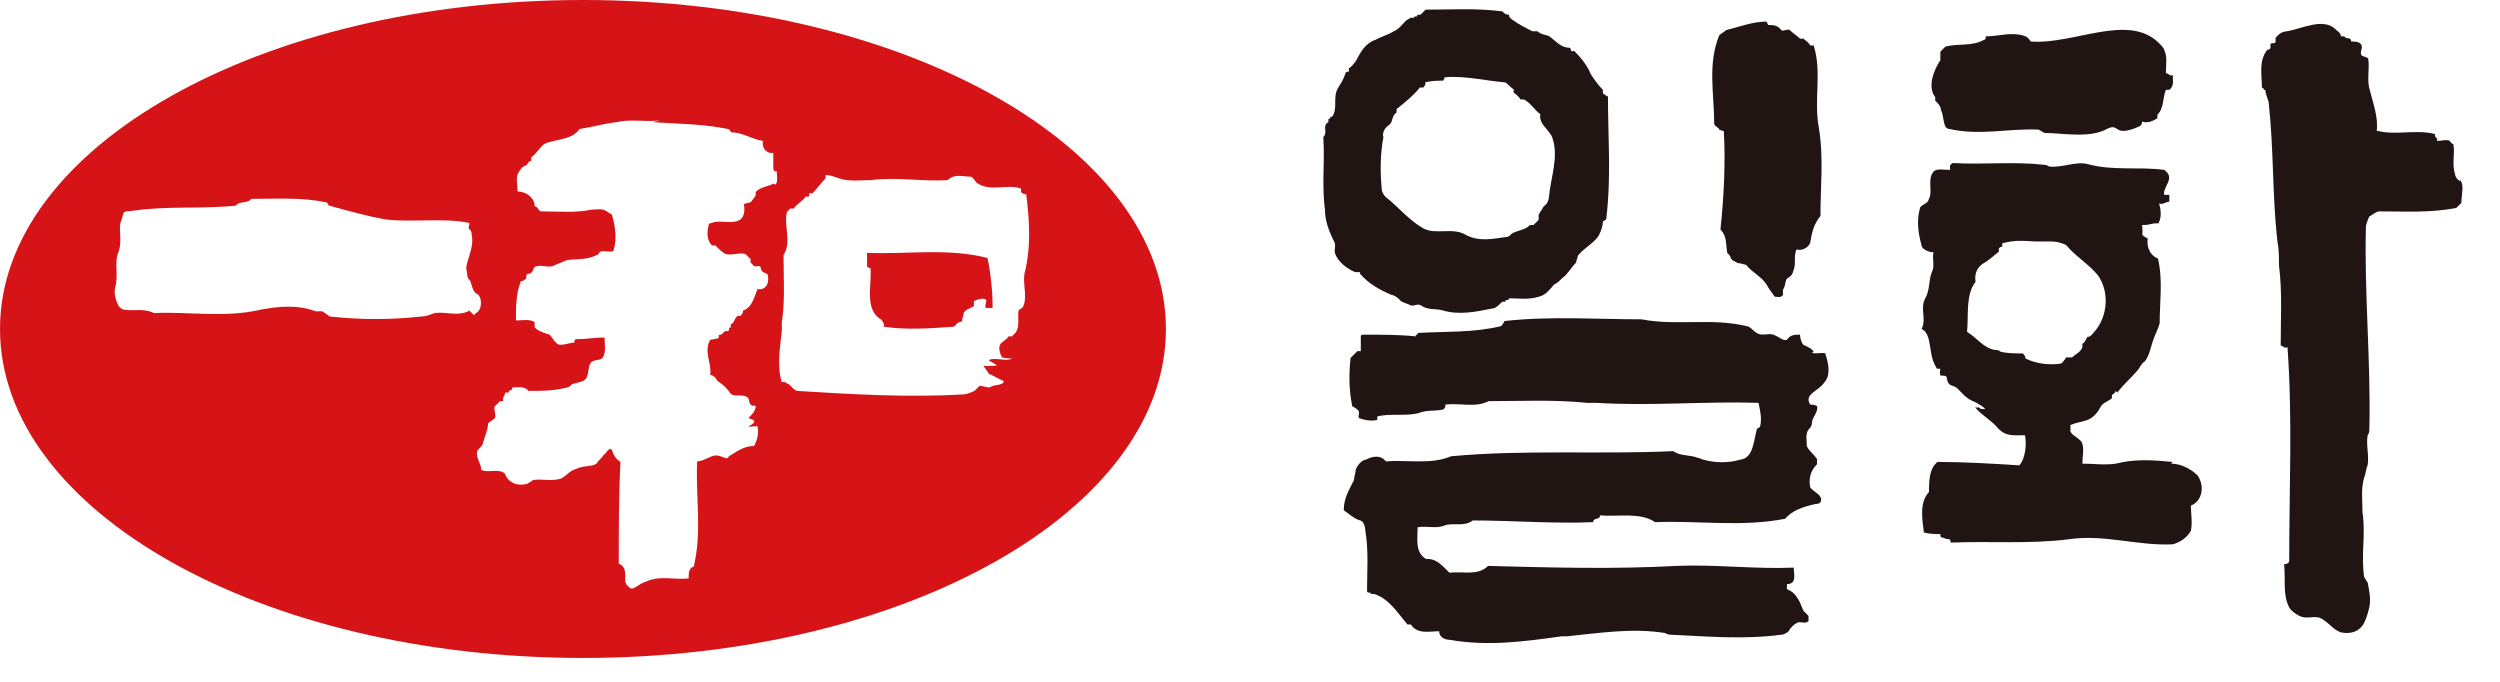
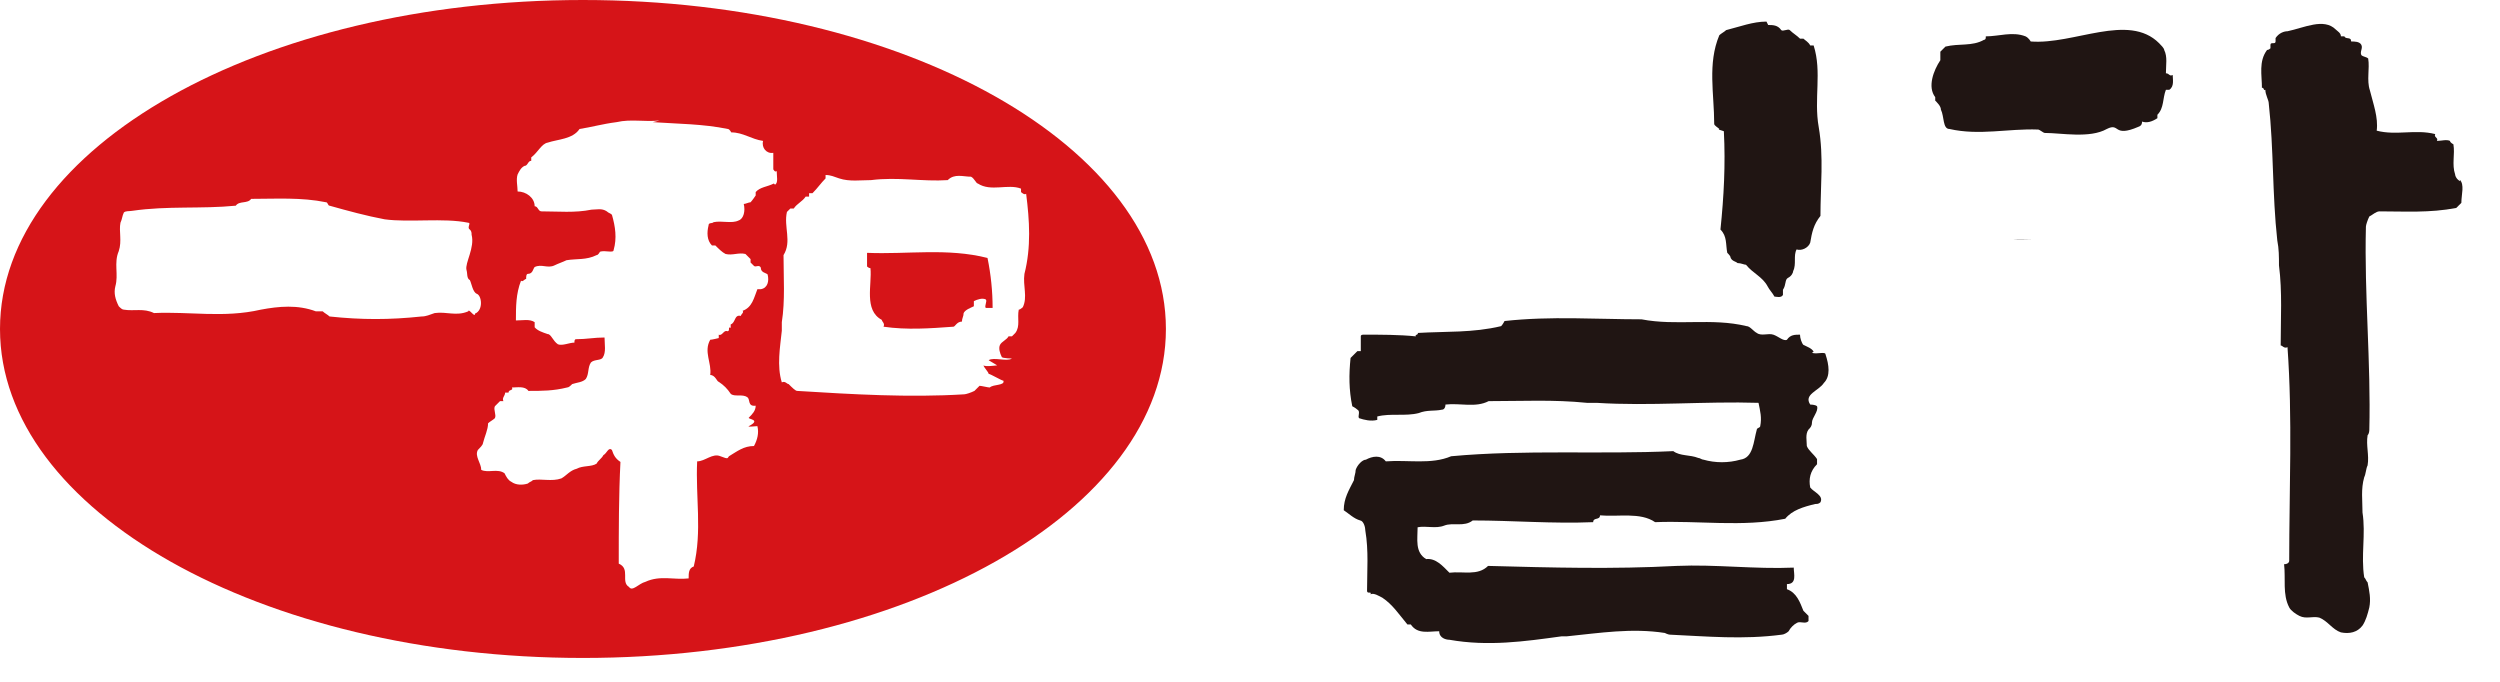
<svg xmlns="http://www.w3.org/2000/svg" viewBox="0 0 44 12" fill="none">
  <g clip-path="url(#clip0_260_64029)">
    <path d="M15.26 4.45V4.69C15.26 4.69 15.29 4.72 15.32 4.72C15.35 5.01 15.2 5.46 15.52 5.63C15.52 5.66 15.58 5.69 15.55 5.75C15.96 5.81 16.37 5.78 16.78 5.75C16.81 5.75 16.84 5.66 16.93 5.66C16.93 5.6 16.96 5.57 16.96 5.51C16.99 5.45 17.08 5.42 17.14 5.39V5.3C17.2 5.27 17.29 5.24 17.35 5.27C17.38 5.3 17.32 5.39 17.35 5.42H17.47C17.47 5.13 17.44 4.83 17.38 4.54C16.67 4.36 15.97 4.48 15.26 4.45Z" fill="#D61418" />
    <path d="M10.26 0C4.59 0 0 2.59 0 5.79C0 8.99 4.59 11.58 10.26 11.58C15.93 11.58 20.52 8.99 20.52 5.79C20.52 2.59 15.92 0 10.26 0ZM8.24 5.48C8.03 5.57 7.86 5.48 7.65 5.51C7.56 5.54 7.5 5.57 7.42 5.57C6.86 5.63 6.36 5.63 5.8 5.57C5.77 5.54 5.71 5.51 5.68 5.48H5.56C5.24 5.36 4.91 5.39 4.59 5.45C3.94 5.6 3.33 5.48 2.71 5.51C2.53 5.42 2.36 5.48 2.18 5.45C2.15 5.45 2.12 5.42 2.09 5.39C2.03 5.27 2 5.16 2.03 5.04C2.09 4.83 2 4.63 2.09 4.42C2.15 4.24 2.09 4.07 2.12 3.92C2.15 3.86 2.15 3.8 2.18 3.74C2.21 3.71 2.27 3.72 2.33 3.71C2.95 3.62 3.54 3.68 4.15 3.62C4.21 3.53 4.36 3.59 4.42 3.5C4.86 3.5 5.3 3.47 5.74 3.56C5.77 3.56 5.77 3.62 5.8 3.62C6.12 3.71 6.45 3.8 6.77 3.86C7.21 3.92 7.8 3.83 8.24 3.92C8.3 3.92 8.21 4.01 8.27 4.04C8.3 4.07 8.3 4.1 8.3 4.13C8.36 4.36 8.18 4.63 8.21 4.75C8.23 4.81 8.21 4.9 8.27 4.93C8.3 4.99 8.32 5.14 8.39 5.17C8.48 5.2 8.51 5.46 8.36 5.52C8.36 5.61 8.24 5.4 8.24 5.49M13.62 3.23C13.5 3.29 13.38 3.29 13.3 3.38V3.44C13.3 3.44 13.24 3.53 13.21 3.56C13.18 3.56 13.12 3.59 13.09 3.59C13.12 3.71 13.09 3.85 13 3.88C12.88 3.94 12.71 3.88 12.56 3.91C12.53 3.94 12.47 3.91 12.47 3.97C12.44 4.09 12.44 4.23 12.53 4.32H12.59C12.65 4.38 12.71 4.44 12.77 4.47C12.89 4.5 13 4.44 13.12 4.47C13.15 4.5 13.18 4.53 13.21 4.56V4.62C13.21 4.62 13.24 4.65 13.27 4.68C13.3 4.71 13.36 4.65 13.39 4.71C13.39 4.8 13.48 4.8 13.51 4.83C13.54 4.95 13.51 5.07 13.39 5.09H13.33C13.27 5.24 13.24 5.41 13.07 5.47C13.1 5.5 13.04 5.53 13.04 5.56C12.92 5.53 12.95 5.68 12.86 5.71V5.77C12.8 5.74 12.86 5.83 12.8 5.83C12.74 5.8 12.71 5.92 12.65 5.89V5.95C12.65 5.95 12.53 5.98 12.5 5.98C12.38 6.19 12.53 6.39 12.5 6.6C12.59 6.6 12.62 6.72 12.65 6.72C12.74 6.78 12.8 6.84 12.86 6.93C12.92 6.99 13.07 6.93 13.15 6.99C13.21 7.02 13.15 7.16 13.3 7.14C13.3 7.23 13.24 7.29 13.18 7.35C13.15 7.38 13.41 7.38 13.18 7.5C13.14 7.52 13.3 7.5 13.33 7.5C13.36 7.62 13.33 7.74 13.27 7.85C13.09 7.85 12.98 7.94 12.83 8.03C12.8 8.06 12.83 8.09 12.68 8.03C12.54 7.97 12.41 8.12 12.27 8.12C12.24 8.74 12.36 9.35 12.21 9.97C12.12 10 12.12 10.09 12.12 10.18C11.86 10.21 11.62 10.12 11.36 10.24C11.24 10.27 11.13 10.42 11.07 10.33C10.92 10.24 11.1 10.01 10.89 9.92C10.89 9.33 10.89 8.71 10.92 8.13C10.83 8.07 10.8 8.01 10.77 7.92C10.71 7.86 10.68 7.98 10.62 8.01C10.59 8.07 10.53 8.1 10.5 8.16C10.41 8.22 10.26 8.19 10.15 8.25C10.03 8.28 9.97 8.37 9.88 8.42C9.71 8.48 9.53 8.42 9.38 8.45C9.35 8.48 9.32 8.48 9.29 8.51C9.2 8.54 9.08 8.54 9 8.48C8.94 8.45 8.91 8.39 8.88 8.33C8.76 8.24 8.59 8.33 8.47 8.27C8.47 8.15 8.35 8.03 8.41 7.92C8.44 7.89 8.5 7.83 8.5 7.8C8.53 7.68 8.59 7.56 8.59 7.45C8.62 7.42 8.68 7.39 8.71 7.36C8.74 7.3 8.68 7.21 8.71 7.15C8.74 7.12 8.77 7.09 8.8 7.06H8.86C8.83 7 8.89 6.97 8.89 6.91H8.95C8.95 6.85 9.04 6.88 9.01 6.82C9.1 6.82 9.24 6.79 9.3 6.88C9.54 6.88 9.74 6.88 9.98 6.82C10.01 6.82 10.04 6.79 10.07 6.76C10.16 6.73 10.25 6.73 10.31 6.67C10.37 6.58 10.34 6.47 10.4 6.38C10.46 6.32 10.58 6.35 10.61 6.29C10.67 6.2 10.64 6.06 10.64 5.94C10.46 5.94 10.32 5.97 10.14 5.97C10.11 5.97 10.11 6 10.11 6.03C10.02 6.03 9.9 6.09 9.82 6.06C9.73 6 9.7 5.88 9.64 5.88C9.55 5.85 9.46 5.82 9.41 5.76V5.67C9.32 5.61 9.2 5.64 9.08 5.64C9.08 5.4 9.08 5.17 9.17 4.94C9.2 4.97 9.23 4.91 9.26 4.91C9.26 4.88 9.26 4.82 9.29 4.82C9.38 4.82 9.38 4.73 9.41 4.7C9.53 4.64 9.64 4.73 9.76 4.67C9.82 4.64 9.91 4.61 9.97 4.58C10.15 4.55 10.32 4.58 10.5 4.49C10.53 4.49 10.56 4.43 10.56 4.43C10.65 4.4 10.8 4.46 10.8 4.4C10.86 4.19 10.83 3.99 10.77 3.78C10.74 3.75 10.71 3.75 10.68 3.72C10.59 3.66 10.5 3.69 10.41 3.69C10.12 3.75 9.82 3.72 9.53 3.72C9.47 3.72 9.47 3.63 9.41 3.63C9.41 3.48 9.26 3.37 9.11 3.37C9.11 3.28 9.08 3.16 9.11 3.07C9.14 3.01 9.17 2.95 9.23 2.92C9.29 2.92 9.29 2.83 9.35 2.83V2.77C9.47 2.68 9.53 2.53 9.64 2.51C9.82 2.45 10.08 2.45 10.2 2.27C10.4 2.24 10.61 2.18 10.85 2.15C11.11 2.09 11.35 2.15 11.61 2.12L11.49 2.15C11.93 2.18 12.37 2.18 12.81 2.27C12.84 2.27 12.87 2.33 12.87 2.33C13.08 2.33 13.22 2.45 13.43 2.48C13.4 2.6 13.49 2.71 13.61 2.69V2.98C13.61 2.98 13.64 3.04 13.67 3.01C13.67 3.1 13.7 3.22 13.64 3.25M18.02 5.39C18.02 5.39 17.96 5.45 17.93 5.45C17.9 5.6 17.96 5.74 17.87 5.86C17.87 5.86 17.85 5.88 17.81 5.92H17.75C17.72 5.98 17.63 6.01 17.6 6.07C17.57 6.13 17.6 6.22 17.63 6.28C17.63 6.31 17.84 6.31 17.81 6.31C17.72 6.37 17.49 6.28 17.4 6.34L17.55 6.43C17.55 6.43 17.34 6.46 17.31 6.43C17.31 6.46 17.4 6.55 17.4 6.58C17.43 6.58 17.63 6.7 17.66 6.7C17.69 6.79 17.48 6.76 17.42 6.82C17.39 6.82 17.27 6.79 17.24 6.79C17.21 6.82 17.18 6.85 17.15 6.88C17.09 6.91 17 6.94 16.97 6.94C16 7 15 6.94 14.03 6.88C14 6.88 13.94 6.82 13.88 6.76C13.85 6.76 13.82 6.7 13.76 6.73C13.67 6.44 13.73 6.11 13.76 5.82V5.67C13.82 5.29 13.79 4.88 13.79 4.49C13.94 4.25 13.79 3.99 13.85 3.73C13.85 3.73 13.88 3.7 13.91 3.67H13.97C14.03 3.58 14.12 3.55 14.18 3.46H14.24V3.4H14.3C14.39 3.31 14.45 3.22 14.53 3.14V3.08C14.62 3.08 14.68 3.11 14.77 3.14C14.95 3.2 15.15 3.17 15.33 3.17C15.8 3.11 16.24 3.2 16.68 3.17C16.8 3.05 16.95 3.11 17.09 3.11C17.15 3.14 17.18 3.23 17.21 3.23C17.44 3.38 17.74 3.23 17.97 3.32V3.38C17.97 3.38 18.03 3.44 18.06 3.41C18.12 3.88 18.15 4.35 18.03 4.82C18 5.03 18.09 5.23 18 5.41" fill="#D61418" />
-     <path d="M23.93 4.81C24.08 4.99 24.28 5.1 24.49 5.19C24.52 5.19 24.58 5.22 24.64 5.28C24.64 5.31 24.76 5.34 24.82 5.37C24.88 5.4 24.94 5.34 25 5.37C25.12 5.46 25.26 5.43 25.38 5.46C25.67 5.55 25.97 5.49 26.26 5.43C26.32 5.43 26.38 5.37 26.44 5.31H26.5C26.47 5.25 26.56 5.31 26.56 5.25C26.74 5.25 26.91 5.28 27.09 5.22C27.21 5.19 27.27 5.1 27.35 5.01C27.41 4.98 27.44 4.95 27.5 4.89C27.59 4.83 27.65 4.71 27.74 4.62C27.74 4.59 27.77 4.53 27.77 4.5C27.89 4.35 28.09 4.26 28.15 4.12C28.18 4.06 28.21 3.97 28.21 3.91C28.21 3.88 28.27 3.88 28.27 3.85C28.36 3.11 28.3 2.41 28.3 1.7C28.3 1.7 28.24 1.67 28.21 1.64V1.58C28.12 1.49 28.06 1.4 28 1.31C27.94 1.16 27.83 1.02 27.71 0.9H27.65C27.65 0.9 27.65 0.84 27.62 0.84C27.47 0.84 27.38 0.72 27.27 0.64C27.21 0.61 27.12 0.61 27.06 0.55H26.97C26.85 0.49 26.73 0.43 26.62 0.35C26.59 0.32 26.56 0.32 26.56 0.26C26.5 0.26 26.47 0.23 26.44 0.2C25.97 0.14 25.53 0.17 25.09 0.17L25 0.26H24.94C24.97 0.32 24.88 0.26 24.88 0.32C24.82 0.29 24.79 0.35 24.76 0.35C24.67 0.44 24.61 0.52 24.53 0.55C24.44 0.61 24.32 0.64 24.21 0.7C24.03 0.76 23.95 0.91 23.86 1.08C23.83 1.11 23.8 1.17 23.74 1.2V1.26C23.74 1.26 23.68 1.26 23.68 1.29C23.65 1.38 23.62 1.44 23.56 1.53C23.44 1.71 23.56 1.91 23.44 2.06C23.41 2.03 23.41 2.12 23.38 2.09V2.15C23.26 2.21 23.38 2.33 23.29 2.41C23.32 2.85 23.26 3.26 23.32 3.7C23.32 3.87 23.38 4.05 23.47 4.23C23.53 4.32 23.47 4.38 23.5 4.47C23.56 4.62 23.71 4.73 23.85 4.79H23.94L23.93 4.81ZM24.34 2.4C24.34 2.31 24.37 2.25 24.46 2.19C24.52 2.13 24.49 2.04 24.58 1.98V1.92C24.73 1.8 24.88 1.68 24.99 1.54H25.05C25.05 1.54 25.11 1.48 25.08 1.45C25.2 1.42 25.29 1.42 25.4 1.42L25.43 1.36C25.78 1.33 26.14 1.42 26.49 1.45C26.55 1.48 26.58 1.54 26.64 1.57V1.63C26.64 1.63 26.73 1.69 26.76 1.75H26.82C26.94 1.81 27 1.93 27.11 2.01C27.08 2.19 27.26 2.27 27.32 2.42C27.44 2.77 27.29 3.12 27.26 3.48C27.26 3.51 27.23 3.6 27.17 3.63C27.14 3.69 27.11 3.72 27.08 3.78V3.87C27.08 3.87 27.02 3.93 26.99 3.96H26.93C26.84 4.05 26.72 4.05 26.61 4.11C26.58 4.14 26.55 4.17 26.52 4.17C26.28 4.2 26.05 4.26 25.81 4.14C25.57 3.99 25.28 4.14 25.05 4.02C24.79 3.87 24.61 3.64 24.38 3.46C24.35 3.43 24.32 3.37 24.32 3.34C24.29 3.02 24.29 2.72 24.35 2.4" fill="#201513" />
    <path d="M30.25 2.28L30.34 2.31C30.37 2.9 30.34 3.46 30.28 4.04C30.4 4.16 30.37 4.3 30.4 4.45C30.43 4.48 30.46 4.51 30.46 4.54C30.49 4.6 30.55 4.6 30.58 4.63C30.64 4.63 30.7 4.66 30.73 4.66C30.85 4.81 31.02 4.87 31.11 5.04C31.14 5.1 31.2 5.16 31.23 5.22C31.26 5.22 31.35 5.25 31.38 5.19V5.1C31.44 5.01 31.41 4.92 31.47 4.89C31.53 4.86 31.56 4.8 31.56 4.77C31.62 4.65 31.56 4.5 31.62 4.39C31.71 4.42 31.83 4.36 31.86 4.27C31.89 4.09 31.92 3.95 32.04 3.8C32.04 3.27 32.1 2.77 32.01 2.24C31.92 1.74 32.07 1.27 31.92 0.8H31.86C31.83 0.74 31.77 0.71 31.74 0.68H31.68C31.62 0.62 31.56 0.59 31.5 0.53C31.47 0.5 31.38 0.56 31.35 0.53C31.29 0.44 31.2 0.44 31.12 0.44L31.09 0.38C30.85 0.38 30.62 0.47 30.38 0.53C30.35 0.56 30.29 0.59 30.26 0.62C30.05 1.12 30.17 1.65 30.17 2.18C30.17 2.21 30.23 2.24 30.26 2.27" fill="#201513" />
    <path d="M31.92 6.19C31.89 6.13 31.8 6.1 31.74 6.07C31.71 6.04 31.68 5.95 31.68 5.89C31.59 5.89 31.51 5.89 31.45 5.98C31.39 6.01 31.3 5.92 31.21 5.89C31.12 5.86 31 5.92 30.92 5.86C30.86 5.83 30.8 5.74 30.74 5.74C30.12 5.59 29.51 5.74 28.89 5.62C28.1 5.62 27.3 5.56 26.48 5.65C26.48 5.65 26.45 5.71 26.42 5.74C25.92 5.86 25.45 5.83 24.95 5.86C24.98 5.89 24.89 5.89 24.92 5.92C24.63 5.89 24.3 5.89 24.01 5.89C23.98 5.89 23.95 5.89 23.95 5.92V6.18H23.89C23.89 6.18 23.8 6.27 23.77 6.3C23.74 6.59 23.74 6.86 23.8 7.15C23.8 7.15 23.86 7.18 23.89 7.21C23.95 7.24 23.89 7.33 23.92 7.36C24.01 7.39 24.13 7.42 24.24 7.39V7.33C24.47 7.27 24.74 7.33 24.97 7.27C25.12 7.21 25.24 7.24 25.38 7.21C25.41 7.21 25.44 7.18 25.44 7.12C25.7 7.09 25.97 7.18 26.2 7.06C26.79 7.06 27.34 7.03 27.93 7.09H28.1C29.04 7.15 30.01 7.06 30.95 7.09C30.98 7.24 31.01 7.35 30.98 7.5C30.98 7.53 30.92 7.53 30.92 7.56C30.86 7.77 30.86 8.06 30.63 8.09C30.42 8.15 30.19 8.15 29.98 8.09C29.95 8.09 29.92 8.06 29.89 8.06C29.74 8 29.57 8.03 29.45 7.94C28.16 8 26.84 7.91 25.54 8.03C25.19 8.18 24.78 8.09 24.39 8.12C24.3 8 24.15 8.03 24.04 8.09C23.98 8.09 23.89 8.18 23.86 8.27C23.86 8.33 23.83 8.39 23.83 8.45C23.74 8.63 23.65 8.77 23.65 8.98C23.74 9.04 23.83 9.13 23.94 9.16C24 9.17 24.03 9.28 24.03 9.34C24.09 9.69 24.06 10.05 24.06 10.4C24.06 10.46 24.15 10.4 24.12 10.46C24.18 10.43 24.27 10.49 24.33 10.52C24.51 10.64 24.62 10.81 24.77 10.99H24.83C24.95 11.17 25.15 11.11 25.33 11.11C25.33 11.23 25.45 11.26 25.51 11.26C26.19 11.38 26.83 11.29 27.48 11.2H27.57C28.16 11.14 28.72 11.05 29.3 11.14C29.3 11.14 29.36 11.17 29.39 11.17C30.04 11.2 30.68 11.26 31.36 11.17C31.39 11.17 31.45 11.14 31.48 11.11C31.51 11.05 31.57 10.99 31.63 10.96C31.69 10.93 31.78 10.99 31.83 10.93V10.84C31.83 10.84 31.77 10.78 31.74 10.75C31.68 10.6 31.62 10.43 31.45 10.37V10.28C31.63 10.28 31.57 10.1 31.57 9.99C30.89 10.02 30.19 9.93 29.51 9.96C28.39 10.02 27.31 9.99 26.19 9.96C26.01 10.14 25.75 10.05 25.51 10.08C25.39 9.96 25.27 9.82 25.1 9.84C24.9 9.72 24.95 9.49 24.95 9.28C25.1 9.25 25.27 9.31 25.42 9.25C25.57 9.19 25.77 9.28 25.92 9.16C26.62 9.16 27.33 9.22 28.04 9.19C28.04 9.1 28.16 9.16 28.16 9.07C28.48 9.1 28.87 9.01 29.13 9.19C29.89 9.16 30.66 9.28 31.42 9.13C31.54 8.98 31.74 8.92 31.95 8.87C31.98 8.87 32.01 8.87 32.04 8.84C32.1 8.72 31.92 8.66 31.86 8.58C31.83 8.43 31.86 8.29 31.98 8.17V8.08C31.92 7.99 31.83 7.93 31.8 7.85C31.8 7.76 31.77 7.64 31.83 7.56C31.86 7.53 31.89 7.5 31.89 7.44C31.89 7.35 32.01 7.24 31.98 7.15C31.95 7.12 31.86 7.12 31.86 7.12C31.74 6.94 32.01 6.88 32.1 6.74C32.22 6.62 32.19 6.42 32.13 6.24C32.13 6.18 31.98 6.24 31.89 6.21" fill="#201513" />
    <path d="M34.04 1.75C34.1 1.81 34.16 1.87 34.16 1.93C34.22 2.05 34.19 2.27 34.31 2.27C34.84 2.39 35.34 2.26 35.87 2.28C35.9 2.28 35.96 2.34 35.99 2.34C36.28 2.34 36.78 2.44 37.08 2.27C37.32 2.15 37.18 2.43 37.64 2.23C37.67 2.22 37.7 2.2 37.7 2.14C37.79 2.17 37.88 2.14 37.97 2.08V2.02C38.09 1.9 38.06 1.73 38.12 1.58H38.18C38.27 1.52 38.24 1.4 38.24 1.32C38.18 1.35 38.18 1.29 38.12 1.29C38.12 1.14 38.15 1 38.09 0.88C38.09 0.85 38.03 0.79 38 0.76C37.46 0.22 36.5 0.79 35.74 0.73C35.74 0.73 35.71 0.67 35.65 0.64C35.42 0.55 35.18 0.64 34.95 0.64C34.95 0.67 34.95 0.7 34.92 0.7C34.71 0.82 34.48 0.76 34.24 0.82C34.21 0.85 34.18 0.88 34.15 0.91V1.06C34.03 1.24 33.92 1.53 34.06 1.71V1.77L34.04 1.75Z" fill="#201513" />
    <path d="M35.8 4.22H35.42C35.55 4.23 35.67 4.22 35.8 4.22Z" fill="#201513" />
-     <path d="M38.24 8.13C37.92 8.1 37.59 8.07 37.24 8.16C37.03 8.19 36.86 8.16 36.65 8.16C36.65 8.04 36.68 7.92 36.65 7.81C36.62 7.72 36.5 7.69 36.44 7.6V7.48C36.65 7.39 36.82 7.45 36.97 7.16C37.01 7.09 37.09 7.07 37.17 7.01V6.95C37.17 6.95 37.23 6.92 37.23 6.89C37.23 6.86 37.27 6.93 37.27 6.9C37.39 6.75 37.5 6.66 37.62 6.52C37.65 6.49 37.69 6.39 37.75 6.36C37.84 6.24 37.85 6.1 37.91 5.95C37.94 5.86 37.98 5.8 38.01 5.69C38.01 5.31 38.07 4.93 37.98 4.55C37.83 4.49 37.78 4.34 37.8 4.2C37.65 4.11 37.73 4.17 37.7 3.96C37.88 3.96 37.82 3.93 37.99 3.93C38.05 3.81 38.03 3.69 38 3.58C38.06 3.61 38.12 3.55 38.18 3.55V3.43H38.09C38.06 3.28 38.3 3.14 38.09 2.99C37.65 2.93 37.2 3.01 36.75 2.89C36.54 2.83 36.29 2.96 36.06 2.93C36.03 2.9 35.97 2.9 35.97 2.9C35.44 2.84 34.91 2.9 34.38 2.87C34.32 2.87 34.35 2.93 34.32 2.9V2.99C34.2 2.99 34.09 2.96 34.03 3.02C33.91 3.17 34.03 3.37 33.94 3.52C33.94 3.58 33.79 3.61 33.79 3.67C33.73 3.88 33.76 4.11 33.82 4.32C33.82 4.38 33.94 4.44 34.03 4.44C34 4.56 34.06 4.67 34 4.79C33.94 4.94 33.97 5.11 33.88 5.26C33.79 5.44 33.91 5.61 33.82 5.79C33.88 5.82 33.91 5.86 33.94 5.95C34 6.19 33.97 6.29 34.09 6.49H34.15C34.15 6.49 34.13 6.61 34.16 6.61C34.19 6.61 34.26 6.61 34.26 6.64C34.28 6.74 34.29 6.77 34.39 6.8C34.47 6.82 34.55 6.98 34.7 7.05C34.79 7.08 35.01 7.22 34.91 7.2C34.89 7.2 34.87 7.2 34.85 7.19C34.77 7.13 34.81 7.15 34.81 7.18C34.81 7.18 34.77 7.17 34.77 7.16C34.77 7.16 34.77 7.17 34.77 7.18C34.77 7.18 34.78 7.19 34.79 7.2C34.83 7.26 35.09 7.44 35.14 7.51C35.29 7.69 35.43 7.66 35.64 7.66C35.67 7.81 35.65 8.07 35.54 8.19C35.07 8.16 34.57 8.13 34.1 8.13C33.95 8.25 33.95 8.48 33.95 8.66C33.78 8.84 33.83 9.13 33.86 9.37C33.95 9.4 34.07 9.4 34.15 9.4C34.15 9.43 34.15 9.46 34.18 9.46C34.21 9.46 34.24 9.49 34.3 9.49C34.33 9.49 34.33 9.52 34.33 9.55C35.04 9.52 35.71 9.58 36.42 9.49C37.04 9.4 37.62 9.61 38.24 9.58C38.36 9.55 38.5 9.46 38.56 9.34C38.59 9.19 38.56 9.05 38.56 8.9C38.77 8.81 38.8 8.55 38.68 8.37C38.56 8.25 38.38 8.16 38.21 8.16M36.39 6.28C36.33 6.31 36.33 6.37 36.27 6.4C36.06 6.43 35.83 6.4 35.65 6.31C35.65 6.28 35.62 6.22 35.59 6.22C35.47 6.22 35.33 6.22 35.21 6.19C35.18 6.16 35.15 6.16 35.12 6.16C34.91 6.13 34.8 5.95 34.62 5.84C34.65 5.55 34.59 5.19 34.77 4.96C34.74 4.78 34.83 4.67 34.95 4.61C35.04 4.55 35.1 4.49 35.18 4.43V4.37C35.18 4.37 35.21 4.34 35.24 4.34V4.28C35.24 4.28 35.34 4.26 35.39 4.25C35.53 4.23 35.67 4.24 35.81 4.25C35.89 4.25 35.98 4.25 36.06 4.25H36.16C36.16 4.25 36.12 4.25 36.1 4.25C36.19 4.25 36.27 4.27 36.36 4.31C36.54 4.52 36.74 4.63 36.92 4.84C37.13 5.13 37.1 5.57 36.86 5.84C36.83 5.87 36.8 5.93 36.74 5.93C36.71 5.96 36.71 6.02 36.65 6.05V6.11C36.62 6.2 36.53 6.23 36.47 6.29H36.38L36.39 6.28Z" fill="#201513" />
    <path d="M43.3 3.19C43.24 3.16 43.21 3.1 43.21 3.07C43.15 2.89 43.21 2.72 43.18 2.54C43.18 2.54 43.12 2.51 43.12 2.48C43.06 2.45 42.97 2.48 42.89 2.48C42.92 2.42 42.83 2.42 42.86 2.36C42.51 2.27 42.18 2.39 41.83 2.3C41.86 2.07 41.77 1.83 41.71 1.59C41.65 1.41 41.71 1.21 41.68 1.03C41.65 1 41.59 1 41.56 0.97C41.53 0.91 41.59 0.85 41.56 0.79C41.53 0.73 41.44 0.73 41.38 0.73C41.38 0.64 41.29 0.7 41.26 0.64H41.2C41.2 0.58 41.14 0.55 41.11 0.52C40.9 0.31 40.55 0.49 40.26 0.55C40.2 0.55 40.11 0.58 40.05 0.67V0.73C40.05 0.79 39.96 0.73 39.96 0.79V0.85C39.96 0.85 39.93 0.88 39.9 0.88C39.75 1.08 39.81 1.32 39.81 1.55C39.84 1.52 39.84 1.61 39.87 1.58C39.87 1.67 39.93 1.76 39.93 1.82C40.02 2.64 39.99 3.41 40.08 4.23C40.11 4.38 40.11 4.52 40.11 4.67C40.17 5.14 40.14 5.61 40.14 6.08C40.17 6.08 40.2 6.14 40.26 6.11C40.35 7.37 40.29 8.61 40.29 9.87C40.29 9.9 40.26 9.93 40.2 9.93C40.23 10.19 40.17 10.46 40.29 10.69C40.32 10.75 40.41 10.81 40.47 10.84C40.59 10.9 40.7 10.84 40.82 10.87C40.97 10.93 41.05 11.08 41.2 11.13C41.35 11.16 41.49 11.13 41.58 11.01C41.64 10.92 41.67 10.81 41.7 10.69C41.73 10.54 41.7 10.4 41.67 10.25C41.64 10.22 41.64 10.19 41.61 10.16C41.55 9.78 41.64 9.4 41.58 9.02C41.58 8.81 41.55 8.61 41.61 8.4C41.64 8.34 41.64 8.25 41.67 8.19C41.7 8.01 41.64 7.84 41.67 7.66C41.7 7.63 41.7 7.57 41.7 7.57C41.73 6.37 41.61 5.19 41.64 3.99C41.64 3.96 41.67 3.87 41.7 3.81C41.76 3.78 41.82 3.72 41.88 3.72C42.32 3.72 42.76 3.75 43.23 3.66C43.26 3.63 43.29 3.6 43.32 3.57C43.32 3.42 43.38 3.25 43.29 3.16" fill="#201513" />
  </g>
  <defs>
    <clipPath id="clip0_260_64029">
      <rect width="43.34" height="11.58" fill="white" />
    </clipPath>
  </defs>
</svg>